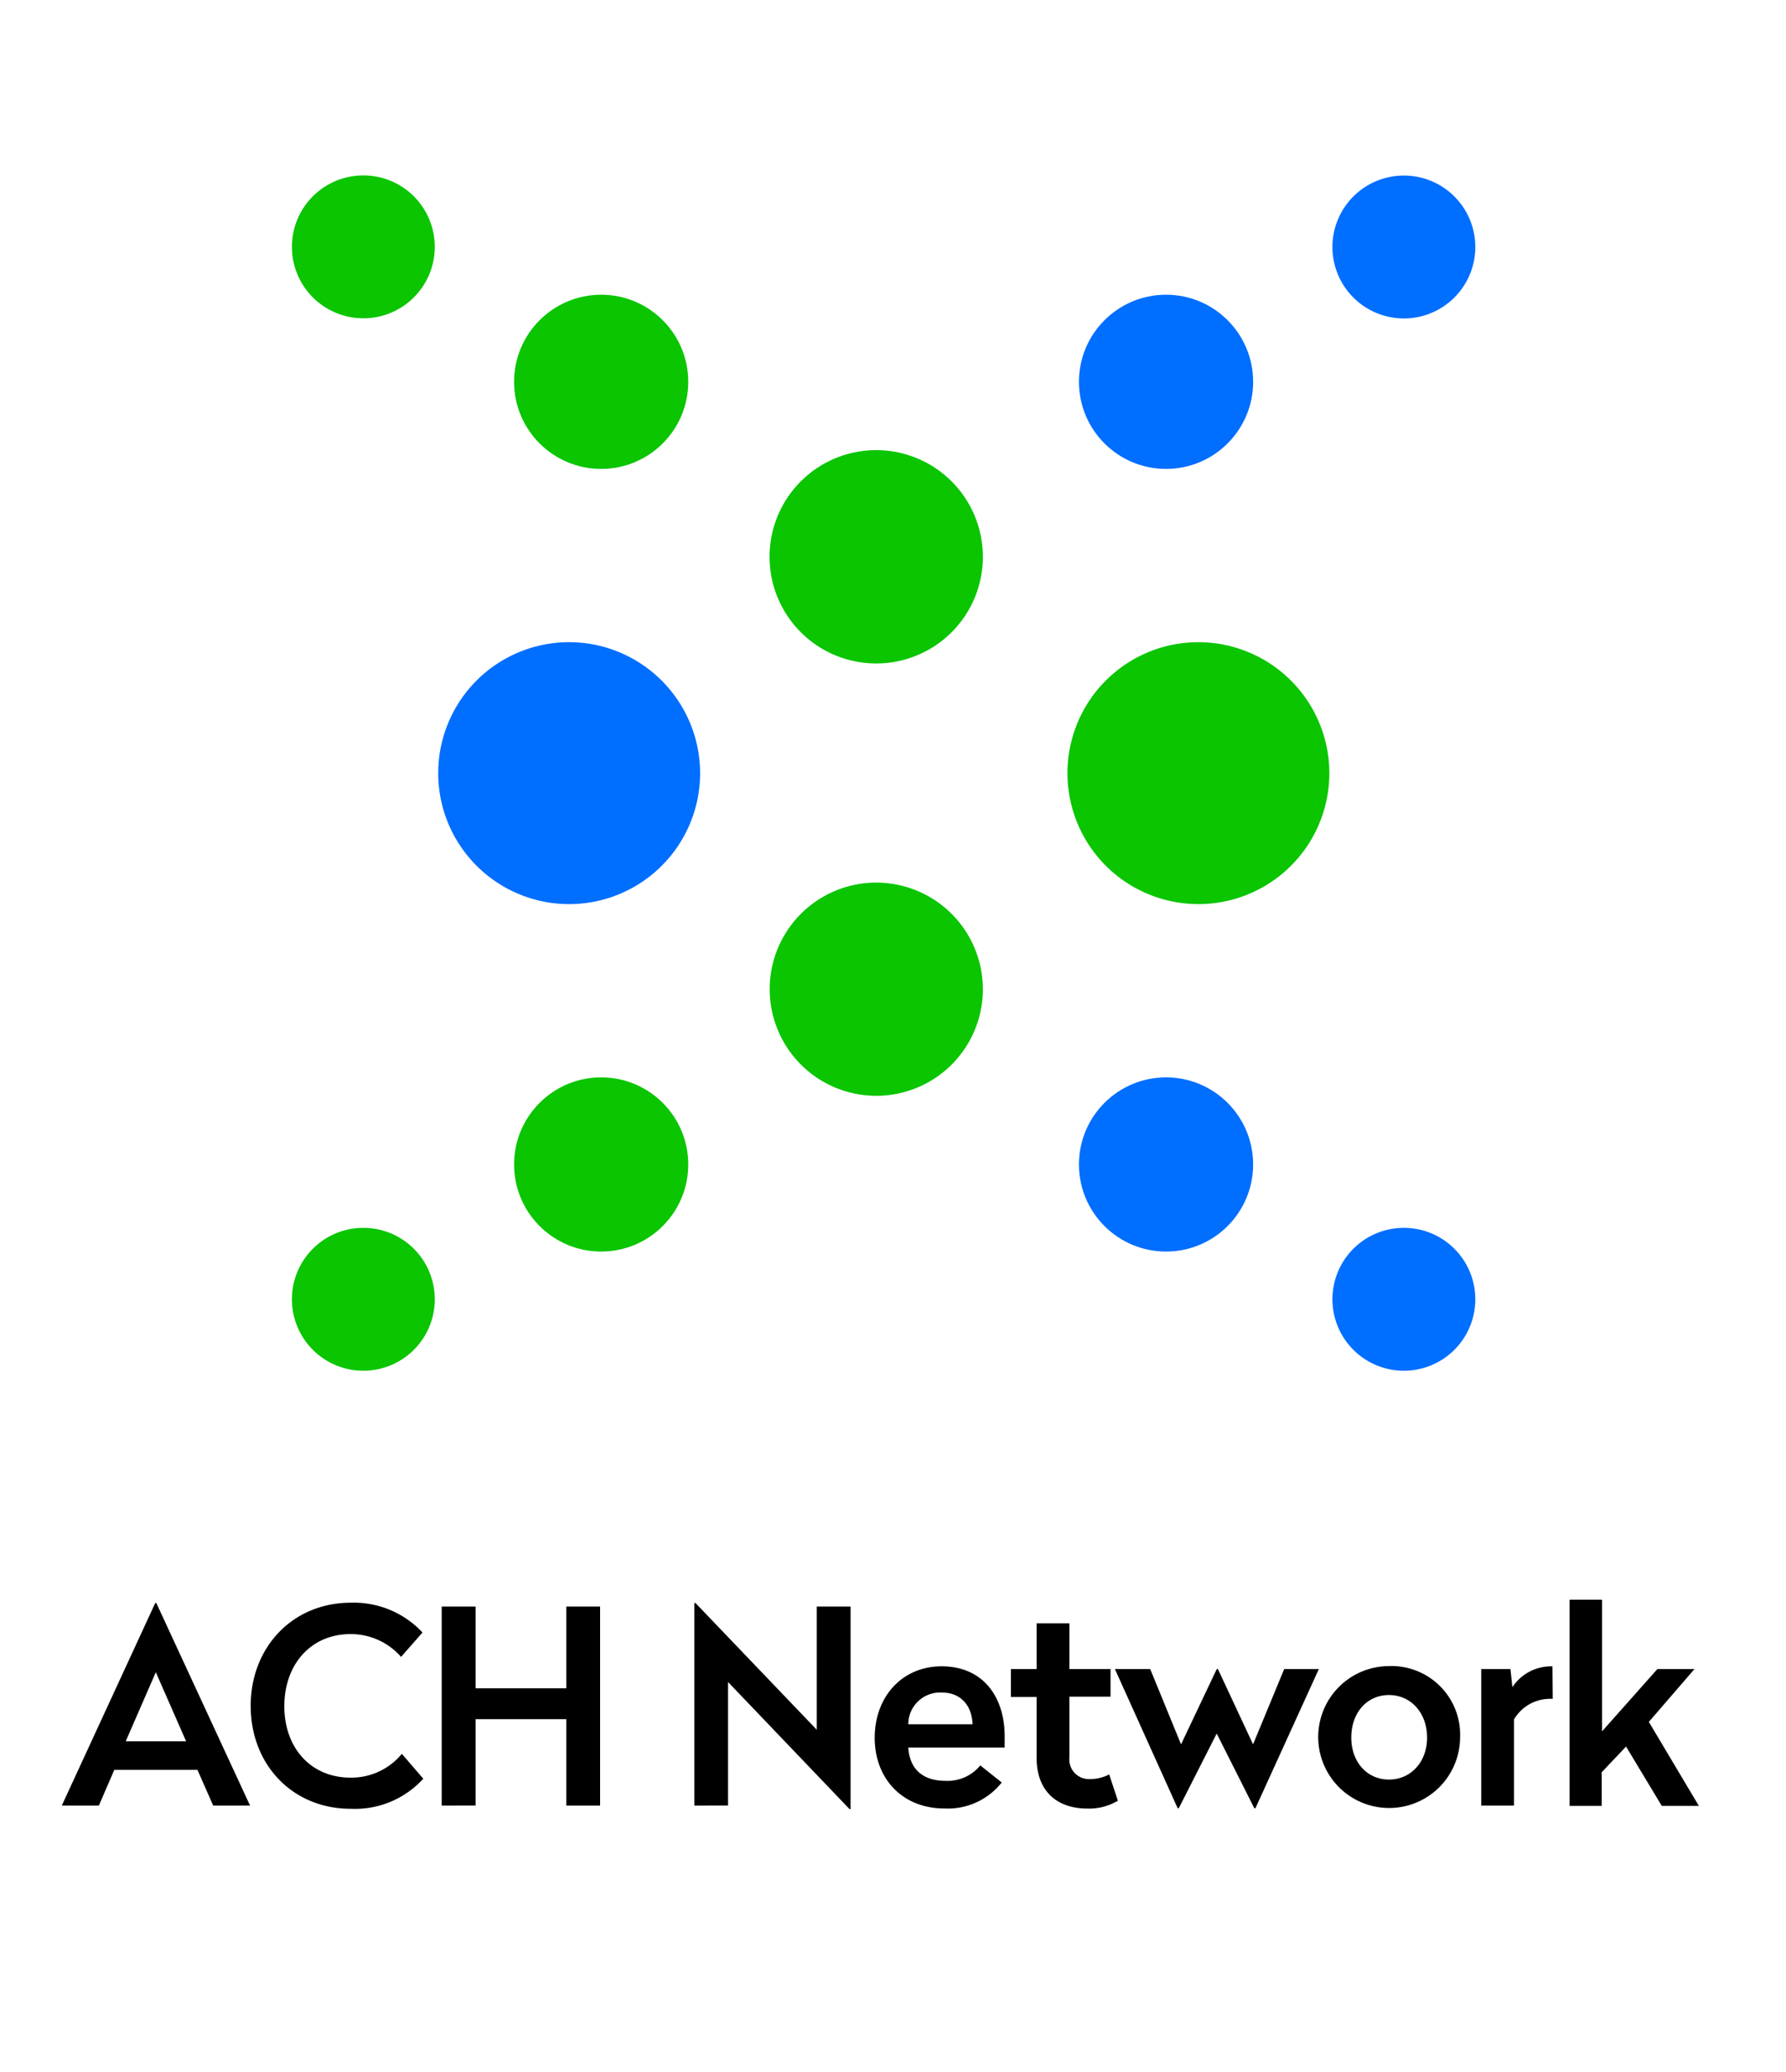
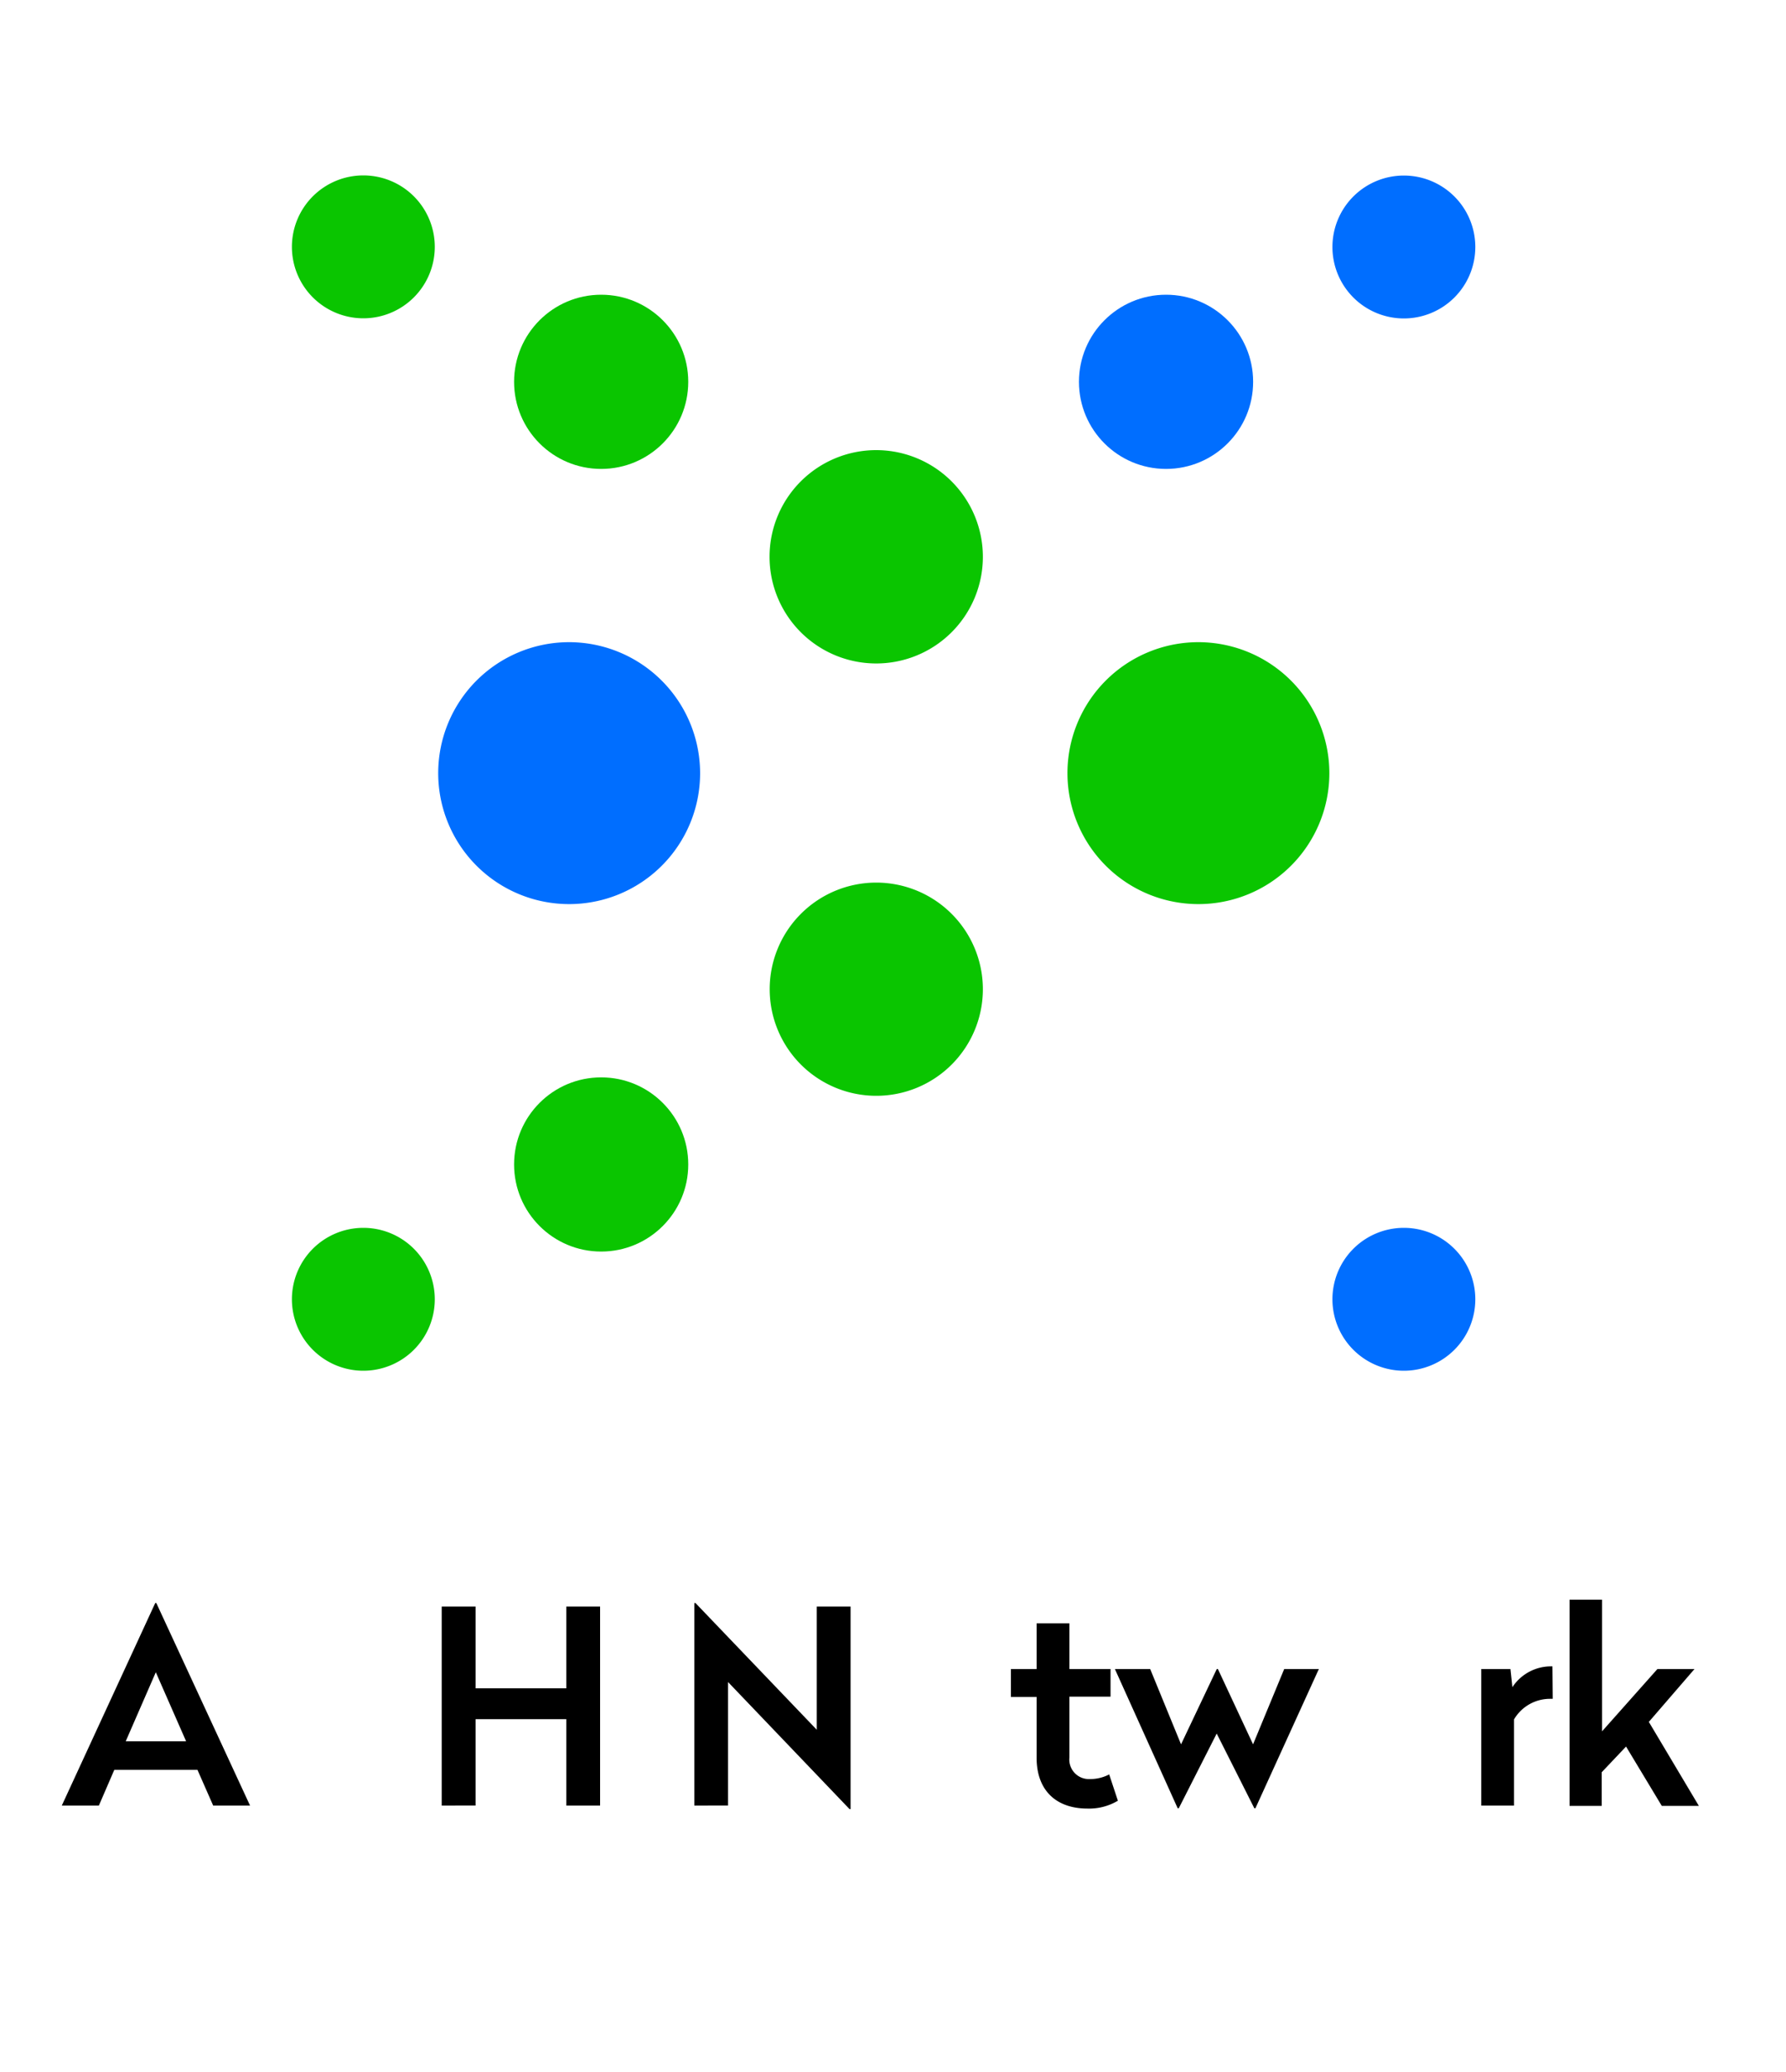
<svg xmlns="http://www.w3.org/2000/svg" id="Layer_1" data-name="Layer 1" viewBox="0 0 250 289.97">
  <defs>
    <style>.cls-1{fill:#0ac500;}.cls-2{fill:#006eff;}</style>
  </defs>
  <path class="cls-1" d="M167.74,89.88a18.33,18.33,0,1,0,18.34,18.33A18.35,18.35,0,0,0,167.74,89.88Z" />
  <path class="cls-1" d="M122.66,63A14.93,14.93,0,1,0,137.58,78,14.94,14.94,0,0,0,122.66,63Z" />
  <path class="cls-1" d="M122.66,123.53a14.92,14.92,0,1,0,14.92,14.92A14.93,14.93,0,0,0,122.66,123.53Z" />
  <circle class="cls-1" cx="84.15" cy="53.44" r="12.19" />
  <path class="cls-1" d="M50.86,24.55a10,10,0,1,0,10,10A10,10,0,0,0,50.86,24.55Z" />
  <circle class="cls-1" cx="84.15" cy="162.98" r="12.19" />
  <path class="cls-1" d="M50.86,171.85a10,10,0,1,0,10,10A10,10,0,0,0,50.86,171.85Z" />
  <path class="cls-2" d="M79.63,89.88A18.33,18.33,0,1,0,98,108.21,18.36,18.36,0,0,0,79.63,89.88Z" />
  <circle class="cls-2" cx="163.22" cy="53.44" r="12.19" />
  <path class="cls-2" d="M196.51,44.57a10,10,0,1,0-10-10A10,10,0,0,0,196.51,44.57Z" />
-   <circle class="cls-2" cx="163.22" cy="162.98" r="12.19" />
  <path class="cls-2" d="M196.51,171.85a10,10,0,1,0,10,10A10,10,0,0,0,196.51,171.85Z" />
  <path d="M35,252.71H29.84l-2.2-5H16l-2.16,5H8.65l13.08-28.35h.15Zm-17.4-9h8.45l-4.24-9.66Z" />
-   <path d="M59.14,228.49l-3,3.41a9.35,9.35,0,0,0-7.09-3.19c-5.5,0-9.25,4.21-9.25,10.09s3.75,10,9.25,10a9.16,9.16,0,0,0,7.2-3.33l3,3.48a12.92,12.92,0,0,1-10.16,4.21c-8.15,0-14-6.18-14-14.4s5.88-14.44,14-14.44A13.13,13.13,0,0,1,59.14,228.49Z" />
  <path d="M84,252.71H79.27V240.62H66.57v12.09H61.83V224.85h4.74V236.3h12.7V224.85H84Z" />
  <path d="M114.33,242.1V224.85h4.73V253.2h-.15l-17-17.78v17.29H97.19V224.36h.16Z" />
-   <path d="M140.63,243v1.59H127.14c.19,3,2,4.66,5.23,4.66a5.92,5.92,0,0,0,4.85-2.16l3,2.39a9.63,9.63,0,0,1-8,3.64c-5.91,0-9.78-4.17-9.78-9.9s3.83-10,9.37-10C137.71,233.23,140.63,237.62,140.63,243Zm-13.49-1.67h9c-.11-2.62-1.63-4.44-4.32-4.44A4.45,4.45,0,0,0,127.14,241.3Z" />
  <path d="M149.69,233.6h5.76v3.87h-5.76V246a2.74,2.74,0,0,0,2.88,3,5.7,5.7,0,0,0,2.69-.65l1.22,3.68a7.87,7.87,0,0,1-4.25,1.1c-4.36,0-7.13-2.5-7.13-7.13v-8.49h-3.6V233.6h3.6v-6.4h4.59Z" />
  <path d="M175.73,253.09h-.15l-5.27-10.46L165,253.09h-.15l-8.79-19.49H161l4.32,10.54,5-10.54h.16l4.92,10.54,4.36-10.54h4.85Z" />
-   <path d="M204.38,243.19a9.93,9.93,0,1,1-10-10A9.61,9.61,0,0,1,204.38,243.19Zm-15.23,0c0,3.42,2.2,5.88,5.27,5.88s5.34-2.46,5.34-5.88-2.24-5.95-5.34-5.95S189.15,239.74,189.15,243.19Z" />
  <path d="M217.35,237.77h-.42a5.84,5.84,0,0,0-5,2.88v12.06h-4.59V233.6h4.09l.27,2.54a6.46,6.46,0,0,1,5.61-2.91Z" />
  <path d="M224.25,242.32,232,233.6h5.19L230.8,241l7,11.75h-5.19l-5-8.3-3.41,3.6v4.7H219.7V223.9h4.55Z" />
</svg>